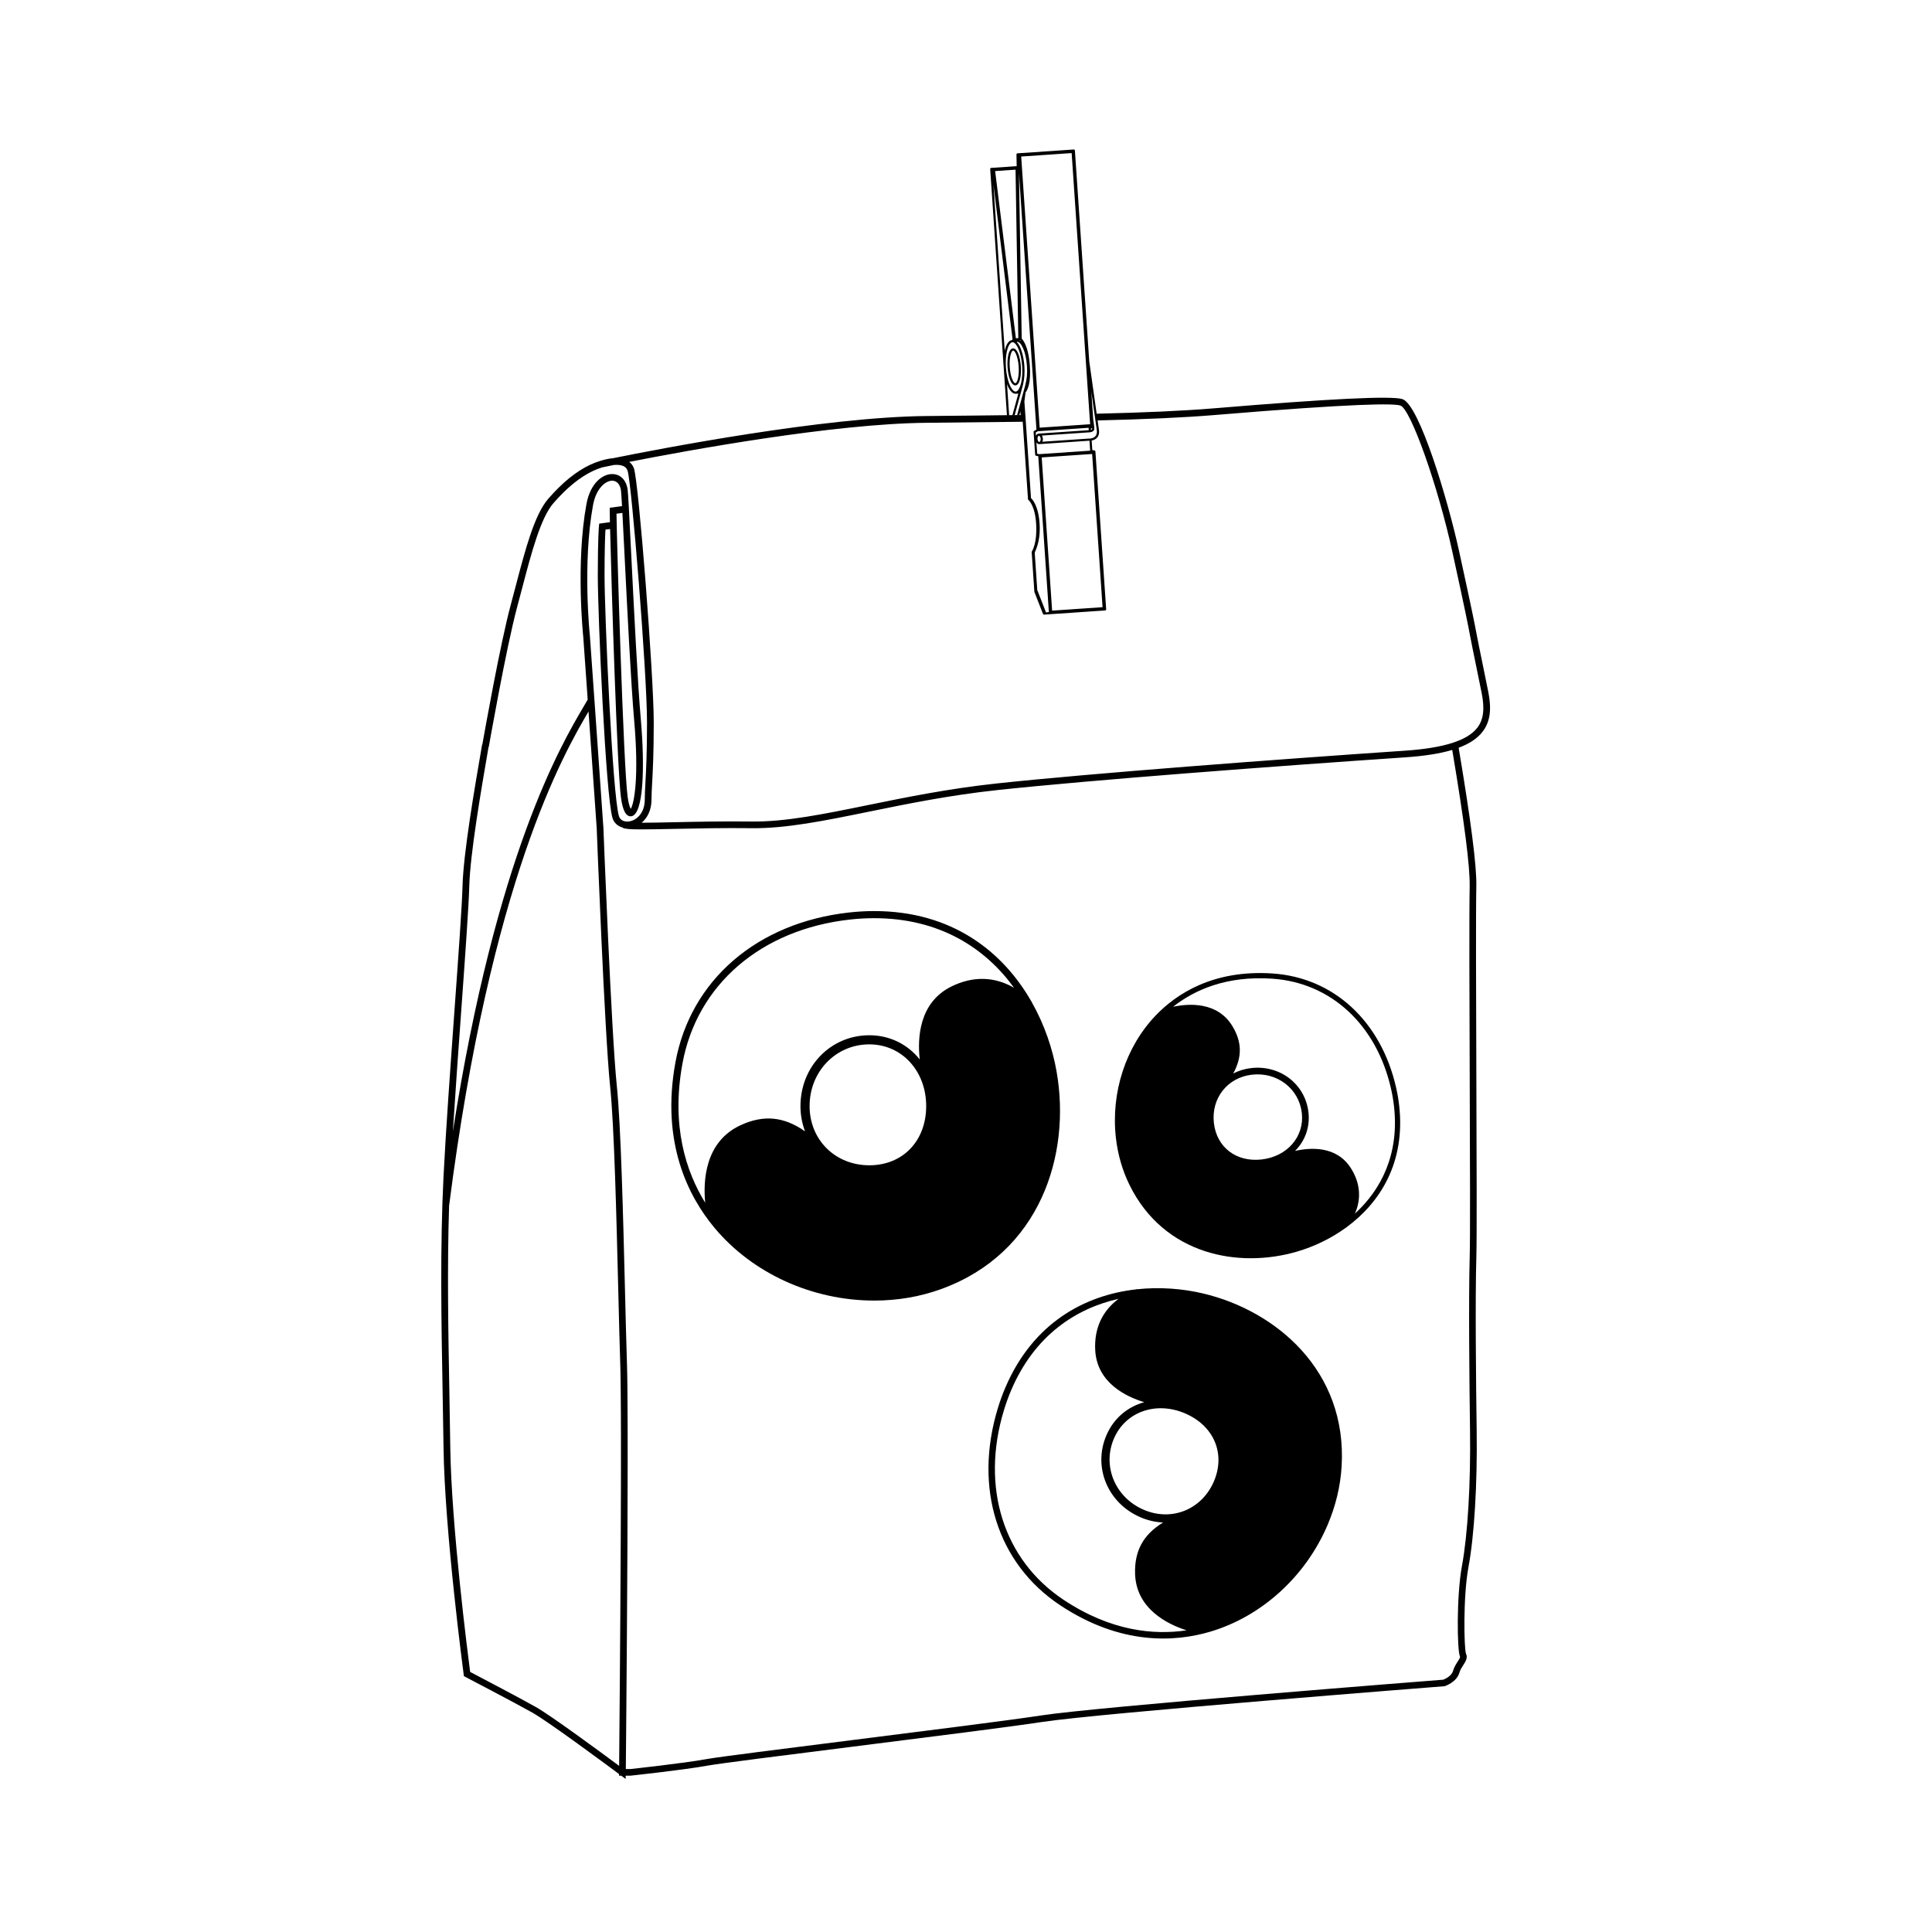
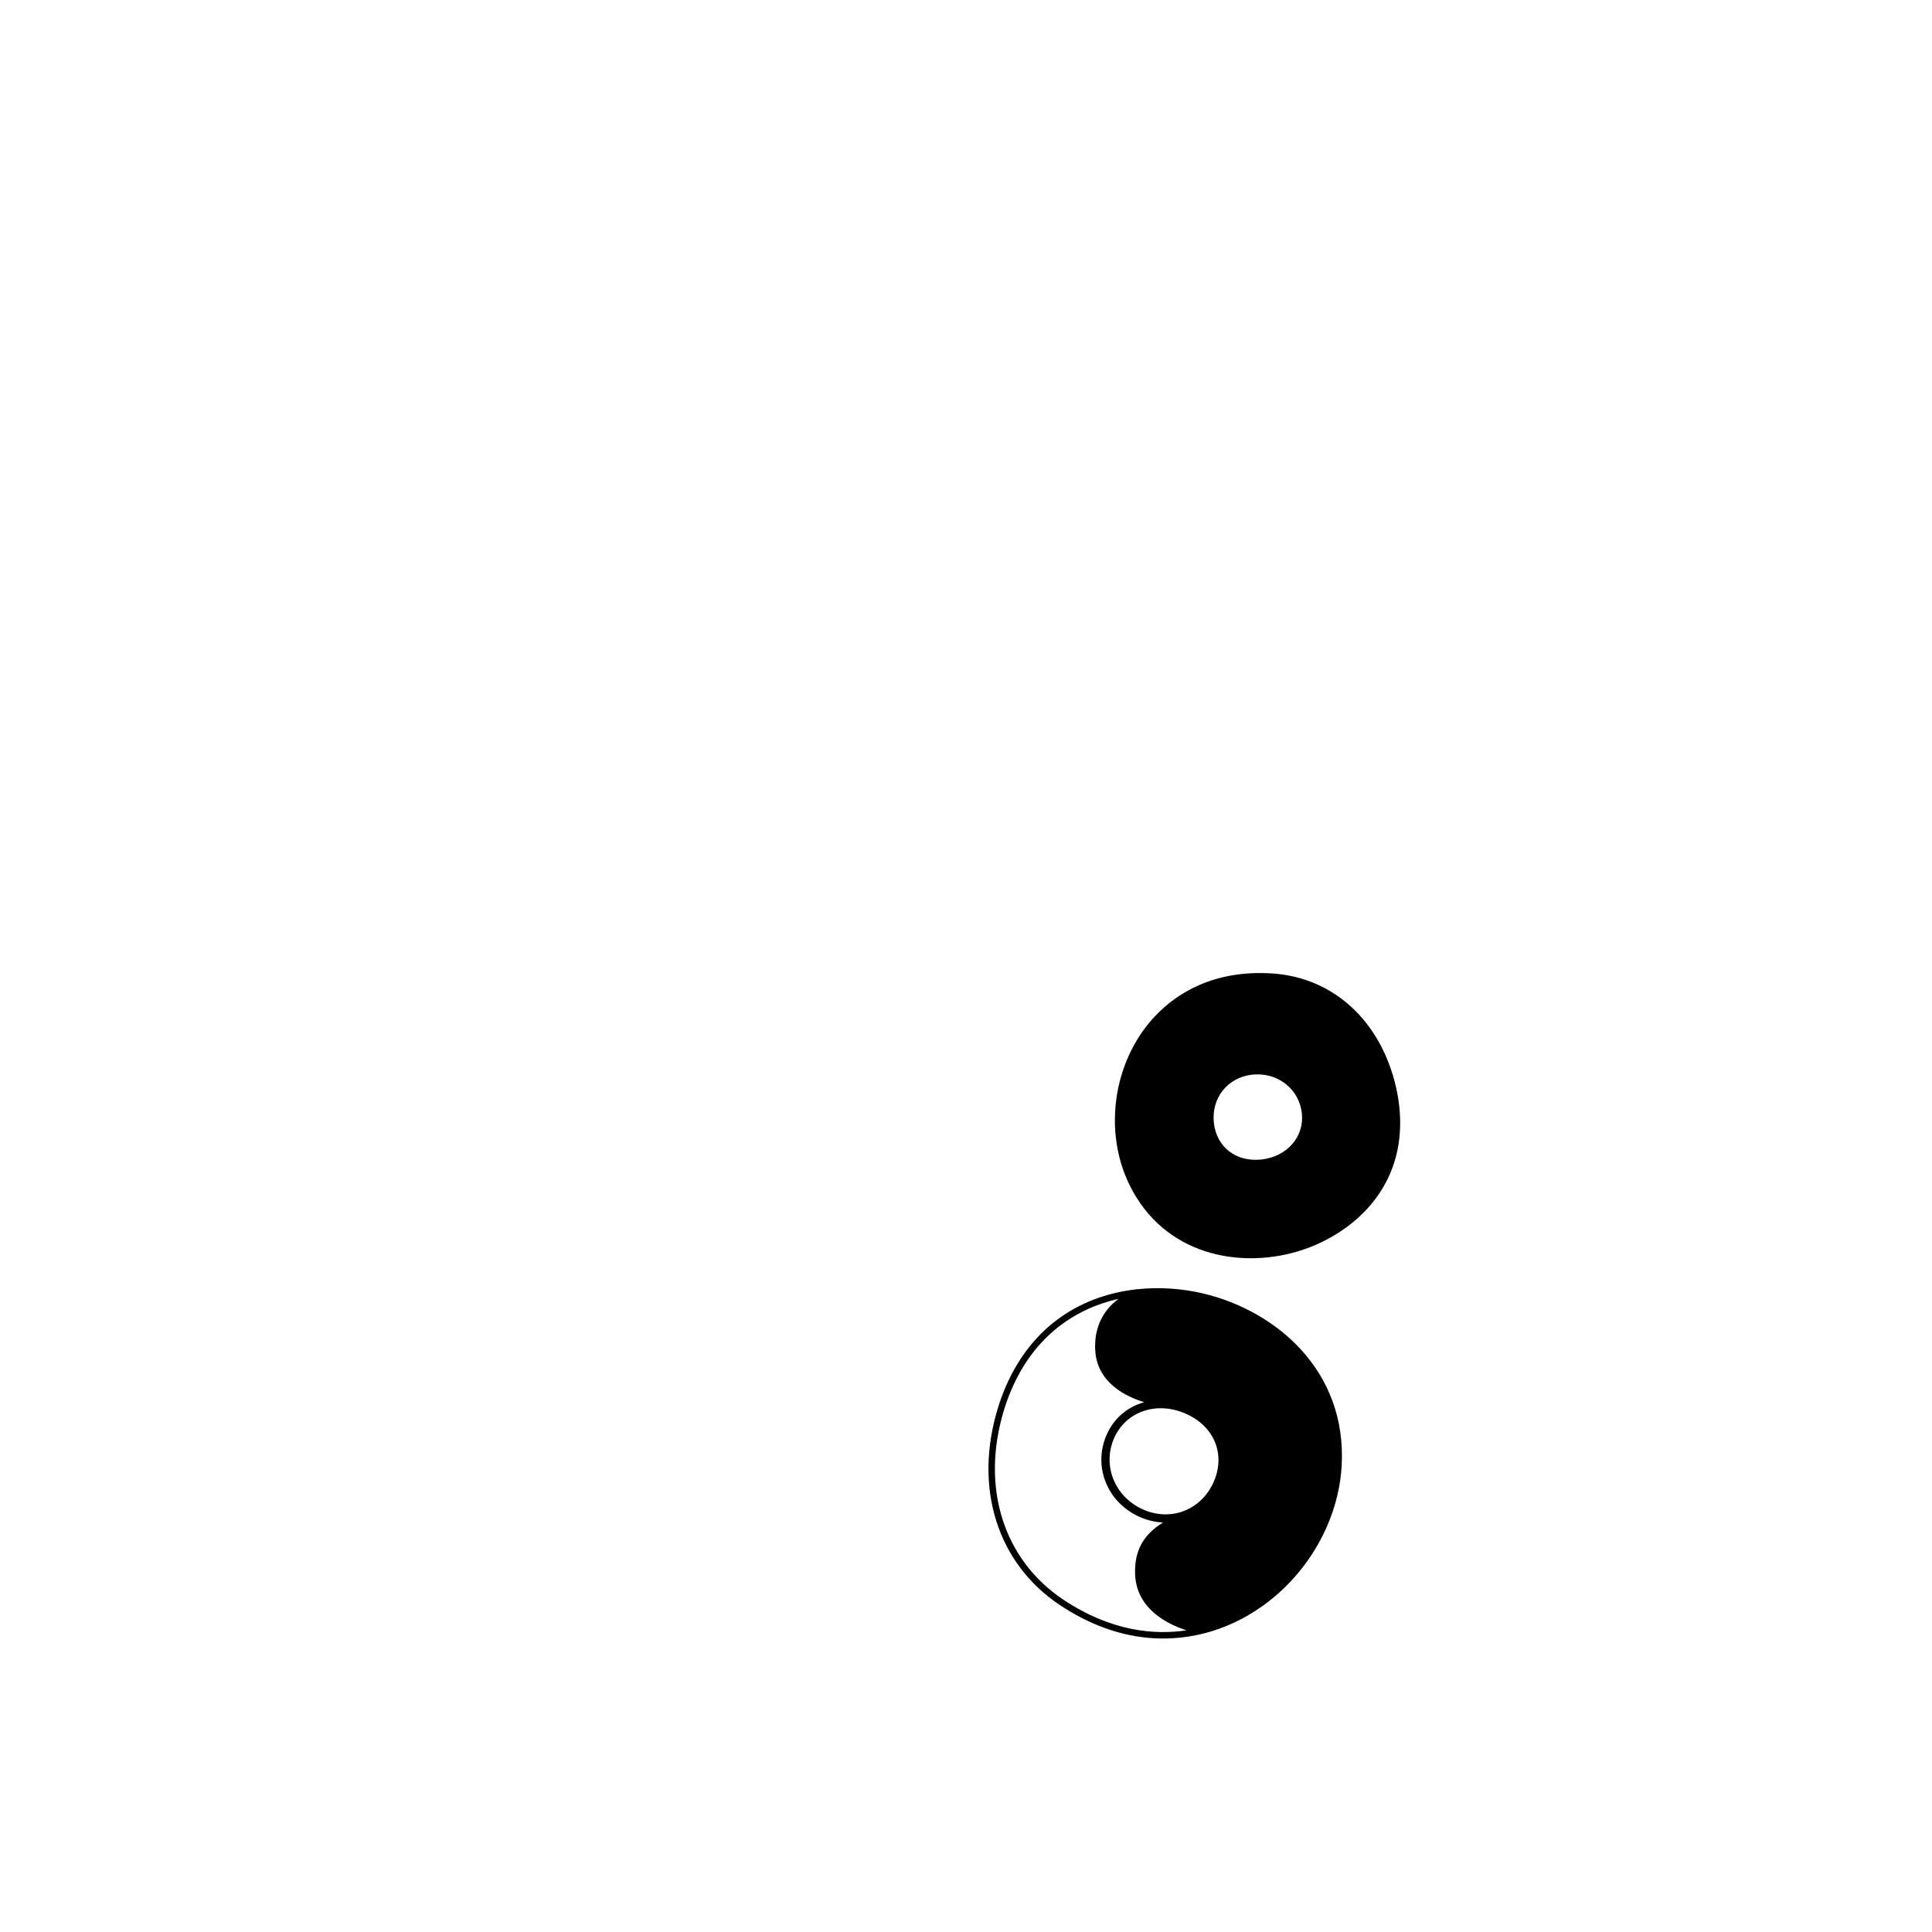
<svg xmlns="http://www.w3.org/2000/svg" fill="#000000" width="800px" height="800px" version="1.1" viewBox="144 144 512 512">
  <g>
-     <path d="m424.02 428.04c-1.066-6.098-3.227-12.508-6.59-18.453l0.055-0.051c-0.059-0.059-0.121-0.113-0.18-0.172-7.508-13.121-20.941-23.922-41.648-23.922-2.152 0-4.375 0.125-6.602 0.371-24.418 2.703-42.07 17.922-46.059 39.719-3.902 21.305 3.461 35.586 10.324 43.82 10.082 12.094 25.918 19.312 42.367 19.312 6.168 0 12.109-1.016 17.664-3.023 26.477-9.562 34.48-35.82 30.668-57.602zm-99.168-2.168c3.836-20.945 20.852-35.574 44.41-38.184 2.16-0.238 4.312-0.359 6.394-0.359 17.434 0 29.504 7.981 37.086 18.457-5.141-3.004-10.867-3.176-16.57-0.375-8.672 4.25-9.059 13.762-8.434 19.352-3.16-3.969-7.887-6.41-13.359-6.41-10.234 0-18.246 8.25-18.246 18.781 0 2.394 0.438 4.641 1.215 6.695-5.621-3.969-11.043-4.445-17.121-1.621-9.465 4.391-9.898 14.809-9.344 20.527-5.094-8.246-9.051-20.359-6.031-36.863zm33.699 11.254c0-9.172 6.953-16.359 15.824-16.359 8.594 0 15.074 7.031 15.074 16.359 0 9.234-6.199 15.688-15.074 15.688-9.02 0-15.824-6.742-15.824-15.688z" />
    <path d="m462.82 486.78c-5.418-1.281-11.48-1.77-17.586-1.102l-0.027-0.062c-0.07 0.027-0.133 0.059-0.203 0.09-13.508 1.547-27.195 8.82-34.543 25.938-0.766 1.777-1.449 3.656-2.035 5.586-6.43 21.141-0.109 41.121 16.488 52.152 16.223 10.781 30.637 9.762 39.879 7.012 13.57-4.043 25.156-14.57 30.988-28.16 2.188-5.098 3.453-10.367 3.766-15.672 1.488-25.277-17.371-41.207-36.727-45.781zm-36.965 81.184c-15.949-10.598-22.004-29.848-15.805-50.246 0.57-1.867 1.23-3.691 1.969-5.41 6.184-14.41 17.062-21.551 28.41-24.102-4.305 3.184-6.477 7.852-6.188 13.559 0.438 8.676 8.16 12.367 13.004 13.832-4.398 1.203-8.094 4.242-10.035 8.77-3.629 8.457 0.344 18.004 9.047 21.738 1.977 0.848 3.992 1.285 5.965 1.371-5.273 3.238-7.59 7.551-7.414 13.578 0.273 9.379 8.727 13.434 13.648 15-8.617 1.289-20.031 0.266-32.602-8.09zm21.258-23.855c-7.582-3.254-11.055-11.551-7.906-18.883 3.051-7.102 11.156-9.965 18.867-6.656 7.633 3.277 10.766 10.688 7.617 18.023-3.203 7.457-11.188 10.688-18.578 7.516z" />
-     <path d="m487.82 475.66c4.344-1.281 8.828-3.383 12.871-6.32l0.047 0.035c0.035-0.047 0.07-0.098 0.109-0.145 8.922-6.547 15.66-17.211 13.945-32.27-0.176-1.562-0.453-3.172-0.816-4.769-3.988-17.535-16.52-29.109-32.699-30.207-15.816-1.074-25.594 5.465-31.016 11.137-7.961 8.332-11.898 20.449-10.539 32.41 0.512 4.484 1.742 8.723 3.664 12.598 9.152 18.461 28.91 22.109 44.434 17.531zm-6.637-72.297c15.551 1.055 27.602 12.219 31.449 29.137 0.352 1.551 0.617 3.106 0.789 4.621 1.445 12.68-3.359 22.117-10.352 28.5 1.758-3.988 1.406-8.168-1.098-12.082-3.809-5.953-10.758-5.445-14.773-4.527 2.625-2.625 4.008-6.266 3.555-10.246-0.848-7.441-7.512-12.586-15.168-11.715-1.742 0.199-3.34 0.703-4.769 1.441 2.418-4.418 2.316-8.402-0.238-12.59-3.981-6.519-11.59-5.969-15.699-5.094 5.57-4.398 14.051-8.281 26.305-7.445zm-5.394 25.438c6.672-0.762 12.473 3.703 13.207 10.152 0.711 6.25-3.863 11.547-10.648 12.316-6.715 0.766-11.922-3.211-12.656-9.664-0.746-6.559 3.594-12.066 10.098-12.805z" />
-     <path d="m411.97 236.52c-0.383 0.305-0.652 0.941-0.809 1.754-0.176 0.891-0.223 1.988-0.148 3.074 0.074 1.086 0.27 2.164 0.566 3.027 0.27 0.793 0.625 1.391 1.055 1.637 0.152 0.086 0.309 0.133 0.477 0.121 1.156-0.078 1.594-2.586 1.43-5.023-0.168-2.438-0.941-4.863-2.098-4.785-0.176 0.008-0.332 0.082-0.473 0.195zm1.988 4.625c0.18 2.641-0.406 4.371-0.887 4.406-0.27 0.02-0.637-0.48-0.945-1.379-0.246-0.719-0.453-1.691-0.531-2.867-0.082-1.199-0.004-2.207 0.148-2.957 0.184-0.902 0.48-1.43 0.742-1.449 0.477-0.031 1.293 1.605 1.473 4.246z" />
-     <path d="m538.39 327.26c-0.52-2.594-1.047-5.16-1.523-7.492-0.629-3.055-1.176-5.711-1.512-7.504-0.613-3.266-1.164-6.082-4.668-22.145-2.984-13.68-10.551-38.855-15.004-40.34-2.801-0.934-19.098-0.141-49.824 2.418-8.508 0.707-18.773 1.145-31.234 1.441-0.754-5.328-1.953-13.812-1.953-13.812h-0.004l-3.809-55.938c-0.008-0.16-0.148-0.281-0.309-0.27l-14.574 0.992h-0.008l-0.324 0.02c-0.152 0.012-0.273 0.141-0.27 0.297l0.055 3.109-6.402 0.434-0.348 0.023c-0.16 0.012-0.281 0.148-0.27 0.309l4.438 65.215 0.582-0.008-0.559-8.227c0.566 1.559 1.371 2.637 2.352 2.566l0.219-0.016 0.422-0.027-0.074 0.281-1.484 5.41 0.602-0.008 1.258-4.582 0.316-1.145h0.008c0.012 0 0.02-0.008 0.031-0.008-0.012-0.008-0.023-0.008-0.035-0.012l0.168-0.613 0.488-1.785-0.016-0.004c0.348-1.367 0.461-3.117 0.344-4.805-0.176-2.633-0.922-5.344-2.051-6.438l0.137-0.008c1.02-0.07 2.336 2.543 2.598 6.398 0.137 2.004-0.055 3.715-0.414 4.902l0.023 0.016-0.008-0.004-0.5 1.836-0.066 0.242-0.434 1.594-0.203 0.746-0.262 0.961-0.734 2.699 0.598-0.008 0.254-0.934 0.066 0.93 0.422-0.008v0.023c-7.773 0.105-16.199 0.191-25.391 0.273-27.141 0.254-70.684 8.676-83.023 11.176-1.09 0.09-2.231 0.348-3.32 0.684-0.012 0.004-0.031 0.008-0.035 0.008v0.004c-0.969 0.297-1.902 0.656-2.711 1.035-3.719 1.754-7.352 4.695-11.105 9-3.676 4.215-6.106 13.477-8.676 23.285-0.426 1.629-0.855 3.258-1.289 4.863-2.762 10.234-6.984 33.961-7.519 36.984l-0.059-0.004-0.035 0.215c-1.957 11.352-4.918 28.512-5.156 37.258-0.145 5.383-1.07 18.215-2.141 33.074-1.074 14.953-2.297 31.902-2.898 43.922-0.938 18.781-0.582 38.363-0.238 57.301 0.09 4.914 0.176 9.742 0.238 14.441 0.293 22.309 5.289 59.859 5.34 60.238l0.062 0.457 0.406 0.215c0.129 0.066 13.078 6.84 17.75 9.465 4.281 2.406 20.359 14.336 22.945 16.258l-0.004 0.445h0.602l1.164 0.871 0.008-0.871 1.289-0.004c0.137-0.016 14.027-1.5 20.504-2.676 3.098-0.562 20.293-2.731 38.496-5.023 19.695-2.481 42.012-5.293 50.047-6.527 15.191-2.336 105.66-9.402 106.57-9.473l0.215-0.043c0.125-0.043 3.117-1.066 3.828-3.562 0.219-0.758 0.625-1.387 1.02-1.996 0.594-0.914 1.266-1.953 0.711-3.062-0.492-1.32-0.801-14.984 0.66-22.867 1.562-8.438 2.375-22.012 2.18-36.312-0.172-12.363-0.41-34.762-0.086-45.875 0.152-5.16 0.078-25.57 0.004-47.176-0.074-21.57-0.156-43.879-0.008-51.176 0.109-5.281-1.43-17.289-4.688-36.641 2.902-1.082 4.996-2.484 6.344-4.254 1.996-2.586 2.457-5.875 1.496-10.656zm-131.12-134.34 5.066 40.98c-0.039 0.055-0.086 0.129-0.145 0.223-0.949 0.109-1.586 1.266-1.926 2.852zm7.617 48.168c0.23 3.391-0.477 5.934-1.34 6.547-0.121 0.086-0.242 0.133-0.367 0.145-0.098 0.008-0.199-0.02-0.297-0.059-0.961-0.387-2.062-2.852-2.297-6.34-0.223-3.246 0.418-5.711 1.23-6.453 0.152-0.141 0.312-0.227 0.473-0.238 0.078-0.008 0.16 0.012 0.242 0.035 0.973 0.312 2.113 2.805 2.356 6.363zm-1.664-7.438-5.5-44.312 5.406-0.371 0.73 44.641zm20.82 20.008c0.094 0.645 0.176 1.238 0.254 1.77 0.195 1.379 0.332 2.332 0.355 2.492 0.109 0.742-0.016 1.312-0.371 1.699-0.285 0.312-0.684 0.465-1.027 0.539-0.234 0.051-0.441 0.066-0.574 0.07h-0.145l-12.289 0.836c0.098-0.234 0.148-0.52 0.125-0.824-0.023-0.309-0.113-0.59-0.246-0.812l12.441-0.848 0.184-0.012c0.016 0 0.031-0.004 0.047-0.004 0.105-0.008 0.223-0.023 0.344-0.055 0.402-0.098 0.824-0.336 0.855-0.816 0.031-0.492-0.156-1.695-0.246-2.254-0.008-0.059-0.02-0.113-0.027-0.156l-0.109-1.617-0.406-5.922c0.289 2.031 0.586 4.141 0.836 5.914zm-14.977 4.625 13.449-0.914c-0.008 0.035-0.023 0.07-0.02 0.105l0.035 0.531-13.102 0.891 0.004 0.023c-0.055-0.008-0.105-0.016-0.156-0.012-0.305 0.02-0.559 0.223-0.723 0.527-0.004 0.008-0.008 0.02-0.012 0.027l-0.059-0.852 0.566-0.324zm0.727 1.996c0.031 0.469-0.168 0.84-0.367 0.852-0.203 0.016-0.449-0.324-0.48-0.797-0.031-0.469 0.168-0.84 0.367-0.852 0.199-0.012 0.449 0.324 0.48 0.797zm-1.113 1.008c0.203 0.277 0.48 0.445 0.785 0.422 0.055-0.004 0.102-0.016 0.152-0.031l0.004 0.008 12.918-0.883c0.012 0 0.078 0.004 0.184 0l0.176 2.633-13.484 0.918h-0.016l-0.531-0.105-0.203-2.988c0.004 0.012 0.008 0.02 0.016 0.027zm1.395 3.934 13.352-0.91 2.762 40.602-13.352 0.91h-0.016l-2.762-40.602zm13.344-7.797c0.004 0.09 0.004 0.172 0 0.234-0.008 0.125-0.156 0.211-0.316 0.262l-0.02-0.305zm-18.773-71.945 13.352-0.91 4.707 69.113 0.121 1.773 0.066 0.973-13.352 0.91h-0.016l-0.113-1.637-0.125-1.777-4.66-68.453zm-0.457 48.688 0.184-0.012c0.055 0.062 0.141 0.168 0.242 0.312-0.137-0.121-0.277-0.227-0.426-0.301zm1.281 16.219 0.316-2.379c0.688-0.91 1.426-2.863 1.137-7.059-0.277-4.086-1.277-6.039-1.852-6.84-0.125-0.176-0.23-0.301-0.305-0.375l-0.004-0.184-0.723-43.367-0.004-0.309 2.957 43.453 0.004 0.074 0.043 0.578 0.004 0.055 1.355 19.918 0.125 1.777 0.145 2.125-0.613 0.348c-0.098 0.055-0.152 0.16-0.145 0.27l0.414 6.043c0.008 0.129 0.105 0.238 0.23 0.266l0.594 0.121 2.812 41.316h-0.016l-0.746 0.074-2.312-5.922-0.672-9.809c-0.016-0.469 1.57-2.641 1.297-7.59-0.266-4.863-1.949-6.723-2.285-6.945l-1.379-20.262-0.121-1.773zm-149.25 161.6c1.07-14.883 1.996-27.73 2.141-33.156 0.23-8.594 3.164-25.598 5.113-36.898l0.055 0.004c0.047-0.262 4.621-26.34 7.539-37.148 0.434-1.609 0.863-3.246 1.293-4.875 2.406-9.18 4.894-18.668 8.297-22.566 3.586-4.113 7.031-6.914 10.523-8.559 0.742-0.348 1.57-0.668 2.422-0.93 0.312-0.066 1.387-0.289 3.094-0.637 0.945-0.074 1.809-0.012 2.457 0.27 0.598 0.258 0.969 0.664 1.168 1.277 1.074 3.316 5.141 53.609 5.141 66.672 0 8.301-0.246 12.793-0.426 16.07-0.094 1.711-0.168 3.062-0.168 4.371 0.004 3.566-2.141 5.508-4.129 5.801-1.062 0.156-2.336-0.129-2.719-1.406-1.73-5.703-3.812-53.766-3.812-63.762 0-7.195 0.16-10.781 0.242-12.156l1.23-0.168c0.383 15.918 1.875 63.797 2.883 71.211 0.473 3.461 1.355 5.062 2.715 4.918 3.273-0.367 3.641-13.094 2.551-25.551-0.848-9.656-1.832-29.461-2.555-43.918-0.516-10.324-0.812-16.215-0.953-17.156-0.363-2.469-1.902-4.023-4.023-4.062-2.602-0.059-5.875 2.418-6.887 7.945-2.883 15.73-0.863 35.043-0.844 35.203 0.336 4.691 0.703 9.895 1.07 15.125 0.035 0.5 0.07 0.996 0.105 1.496-0.312 0.547-0.664 1.148-1.086 1.863-5.969 10.133-23.18 39.363-34.641 112.57 0.633-10.012 1.453-21.414 2.203-31.852zm41.152-131.85 1.57-0.207c0.16 3.004 0.352 6.871 0.559 11.008 0.723 14.473 1.711 34.293 2.559 43.984 1.309 14.957 0.023 21.988-0.914 23.441-0.223-0.406-0.57-1.352-0.82-3.203-1.117-8.207-2.828-66.34-2.953-75.023zm-38.781 306.93c-0.57-4.356-4.988-38.699-5.266-59.57-0.062-4.703-0.148-9.535-0.238-14.449-0.297-16.348-0.598-33.172-0.074-49.527 11.074-86.25 30.305-119.68 36.949-130.96 1.125 15.973 2.168 30.887 2.168 30.883 0.02 0.543 2.09 54.398 3.559 68.484 1.078 10.352 1.68 34.762 2.164 54.379 0.18 7.316 0.336 13.637 0.496 18.43 0.008 0.266 0.02 0.547 0.023 0.848 0.004 0.082 0.004 0.172 0.008 0.254 0.008 0.227 0.012 0.457 0.02 0.703 0.004 0.102 0.004 0.211 0.008 0.316 0.004 0.227 0.008 0.453 0.016 0.691 0.004 0.156 0.008 0.32 0.008 0.48 0.004 0.207 0.008 0.414 0.012 0.633 0.004 0.176 0.008 0.363 0.008 0.547 0.004 0.223 0.008 0.445 0.008 0.68 0.004 0.168 0.004 0.34 0.008 0.516 0.004 0.266 0.008 0.531 0.008 0.809 0 0.176 0.004 0.355 0.008 0.531 0.004 0.277 0.008 0.562 0.008 0.848 0 0.18 0.004 0.363 0.004 0.547 0.004 0.309 0.004 0.621 0.008 0.938 0 0.176 0.004 0.348 0.004 0.527 0.004 0.328 0.004 0.668 0.008 1.008 0 0.184 0.004 0.371 0.004 0.559 0.004 0.375 0.004 0.758 0.008 1.145 0 0.156 0 0.309 0.004 0.465 0 0.402 0.004 0.812 0.008 1.223v0.48c0.008 1.719 0.012 3.535 0.016 5.43v0.656 1.219 0.672 1.453 0.367 1.59 0.645 1.359 0.656c0 0.547 0 1.102-0.004 1.656v0.398c0 0.578-0.004 1.16-0.004 1.746v0.414c0 0.492-0.004 0.988-0.004 1.488 0 0.301 0 0.598-0.004 0.902 0 0.445-0.004 0.898-0.004 1.348 0 0.234 0 0.469-0.004 0.703-0.008 2.996-0.02 6.062-0.031 9.152v0.098c-0.004 0.742-0.008 1.488-0.012 2.234v0.094c-0.117 25.109-0.352 51.297-0.414 58.203-4.461-3.309-18.07-13.344-22.094-15.605-4.223-2.391-15.137-8.113-17.387-9.289zm264.89-208.28c-0.148 7.32-0.07 29.637 0.008 51.219 0.074 21.594 0.148 41.988-0.004 47.117-0.32 11.148-0.082 33.574 0.086 45.953 0.195 14.191-0.609 27.633-2.148 35.965-1.461 7.898-1.281 22.43-0.516 23.961 0.113 0.227-0.234 0.762-0.602 1.328-0.422 0.652-0.945 1.465-1.234 2.477-0.402 1.406-2.172 2.168-2.594 2.332-3.828 0.297-91.582 7.168-106.58 9.477-8.012 1.23-30.316 4.043-50 6.519-18.227 2.297-35.445 4.465-38.594 5.035-6.41 1.164-20.234 2.641-20.281 2.652h-1.176c0.02-1.949 0.062-6.938 0.121-13.777 0-0.176 0.004-0.352 0.004-0.531 0.004-0.539 0.008-1.086 0.016-1.648 0.188-22.871 0.469-63.148 0.297-83.156v-0.008c-0.004-0.465-0.008-0.918-0.012-1.359v-0.125c-0.004-0.406-0.008-0.801-0.012-1.188 0-0.074 0-0.148-0.004-0.223-0.004-0.359-0.008-0.715-0.012-1.055 0-0.074-0.004-0.145-0.004-0.219-0.004-0.32-0.008-0.637-0.016-0.941 0-0.117-0.004-0.227-0.008-0.344-0.004-0.266-0.008-0.531-0.016-0.785 0-0.109-0.004-0.207-0.008-0.312-0.004-0.238-0.008-0.48-0.016-0.703-0.004-0.129-0.008-0.25-0.008-0.375-0.004-0.191-0.008-0.387-0.016-0.57-0.008-0.297-0.016-0.574-0.023-0.84-0.16-4.785-0.316-11.102-0.496-18.414-0.484-19.645-1.09-44.094-2.176-54.52-1.461-14.027-3.531-67.824-3.551-68.398 0 0-0.016-0.23-0.047-0.641-0.004-0.078-0.012-0.156-0.02-0.254-0.004-0.055-0.008-0.117-0.012-0.176-0.008-0.137-0.02-0.281-0.031-0.445-0.25-3.59-0.922-13.18-1.688-24.066-0.184-2.598-0.371-5.266-0.559-7.945 0.008-0.016 0.02-0.031 0.023-0.047l-0.031-0.02c-0.125-1.781-0.25-3.566-0.375-5.336-0.289-4.09-0.574-8.102-0.836-11.793-0.02-0.191-2.012-19.25 0.824-34.727 0.789-4.305 3.188-6.484 5.109-6.488 1.207 0.02 2.066 0.973 2.297 2.543 0.059 0.379 0.152 1.91 0.281 4.195l-3.258 0.43v0.781c0 0.484 0.02 1.535 0.051 3.039l-2.84 0.391-0.07 0.699c-0.012 0.125-0.301 3.219-0.301 13.023 0 10.301 2.074 58.289 3.891 64.277 0.398 1.312 1.418 2.211 2.731 2.547l-0.027 0.055c0.566 0.309 1.922 0.426 4.953 0.426 2.035 0 4.828-0.051 8.648-0.133 5.887-0.125 13.215-0.281 20.676-0.188 9.008 0.098 19.176-1.961 30.945-4.367 10-2.043 21.332-4.363 34.031-5.727 24.879-2.676 73.824-6.352 108.18-8.684 5.062-0.344 9.156-0.992 12.406-1.961 3.207 19.09 4.719 30.898 4.617 36.047zm2.023-41.938c-2.598 3.398-8.867 5.391-19.168 6.09-34.375 2.336-83.348 6.012-108.25 8.691-12.785 1.375-24.16 3.699-34.195 5.75-11.668 2.387-21.727 4.426-30.57 4.332-7.492-0.094-14.836 0.059-20.738 0.188-3.152 0.07-6.207 0.133-8.547 0.137 1.496-1.254 2.617-3.312 2.617-6.168 0-1.258 0.074-2.586 0.164-4.269 0.18-3.301 0.43-7.82 0.43-16.168 0-12.414-3.957-63.297-5.227-67.219-0.242-0.742-0.676-1.348-1.258-1.809 15.855-3.117 54.145-10.129 78.77-10.359 9.23-0.086 17.695-0.172 25.496-0.277l1.41 20.68c0.012-0.012 0.02-0.023 0.027-0.027 0.164 0.125 1.859 1.559 2.133 6.574 0.266 4.785-0.949 6.859-1.195 7.227l-0.004-0.004 0.719 10.641 2.285 5.836c0.047 0.121 0.164 0.191 0.289 0.184l1.59-0.109h0.008l7.832-0.531 0.719-0.055 0.008 0.004 6.023-0.41c0.16-0.012 0.281-0.148 0.27-0.309l-2.848-41.824c-0.008-0.129-0.105-0.238-0.23-0.266l-0.594-0.121-0.172-2.512c0.445-0.086 1-0.281 1.41-0.73 0.477-0.52 0.652-1.254 0.516-2.176-0.02-0.156-0.152-1.078-0.344-2.422 12.402-0.301 22.633-0.734 31.129-1.441 37.441-3.121 47.375-3.082 49.113-2.504 2.731 0.91 9.969 21.34 13.828 39.031 3.496 16.035 4.047 18.844 4.656 22.094 0.336 1.801 0.887 4.469 1.516 7.535 0.48 2.328 1.008 4.891 1.523 7.481 0.859 4.238 0.504 7.086-1.141 9.238z" />
+     <path d="m487.82 475.66c4.344-1.281 8.828-3.383 12.871-6.32l0.047 0.035c0.035-0.047 0.07-0.098 0.109-0.145 8.922-6.547 15.66-17.211 13.945-32.27-0.176-1.562-0.453-3.172-0.816-4.769-3.988-17.535-16.52-29.109-32.699-30.207-15.816-1.074-25.594 5.465-31.016 11.137-7.961 8.332-11.898 20.449-10.539 32.41 0.512 4.484 1.742 8.723 3.664 12.598 9.152 18.461 28.91 22.109 44.434 17.531zm-6.637-72.297zm-5.394 25.438c6.672-0.762 12.473 3.703 13.207 10.152 0.711 6.25-3.863 11.547-10.648 12.316-6.715 0.766-11.922-3.211-12.656-9.664-0.746-6.559 3.594-12.066 10.098-12.805z" />
  </g>
</svg>